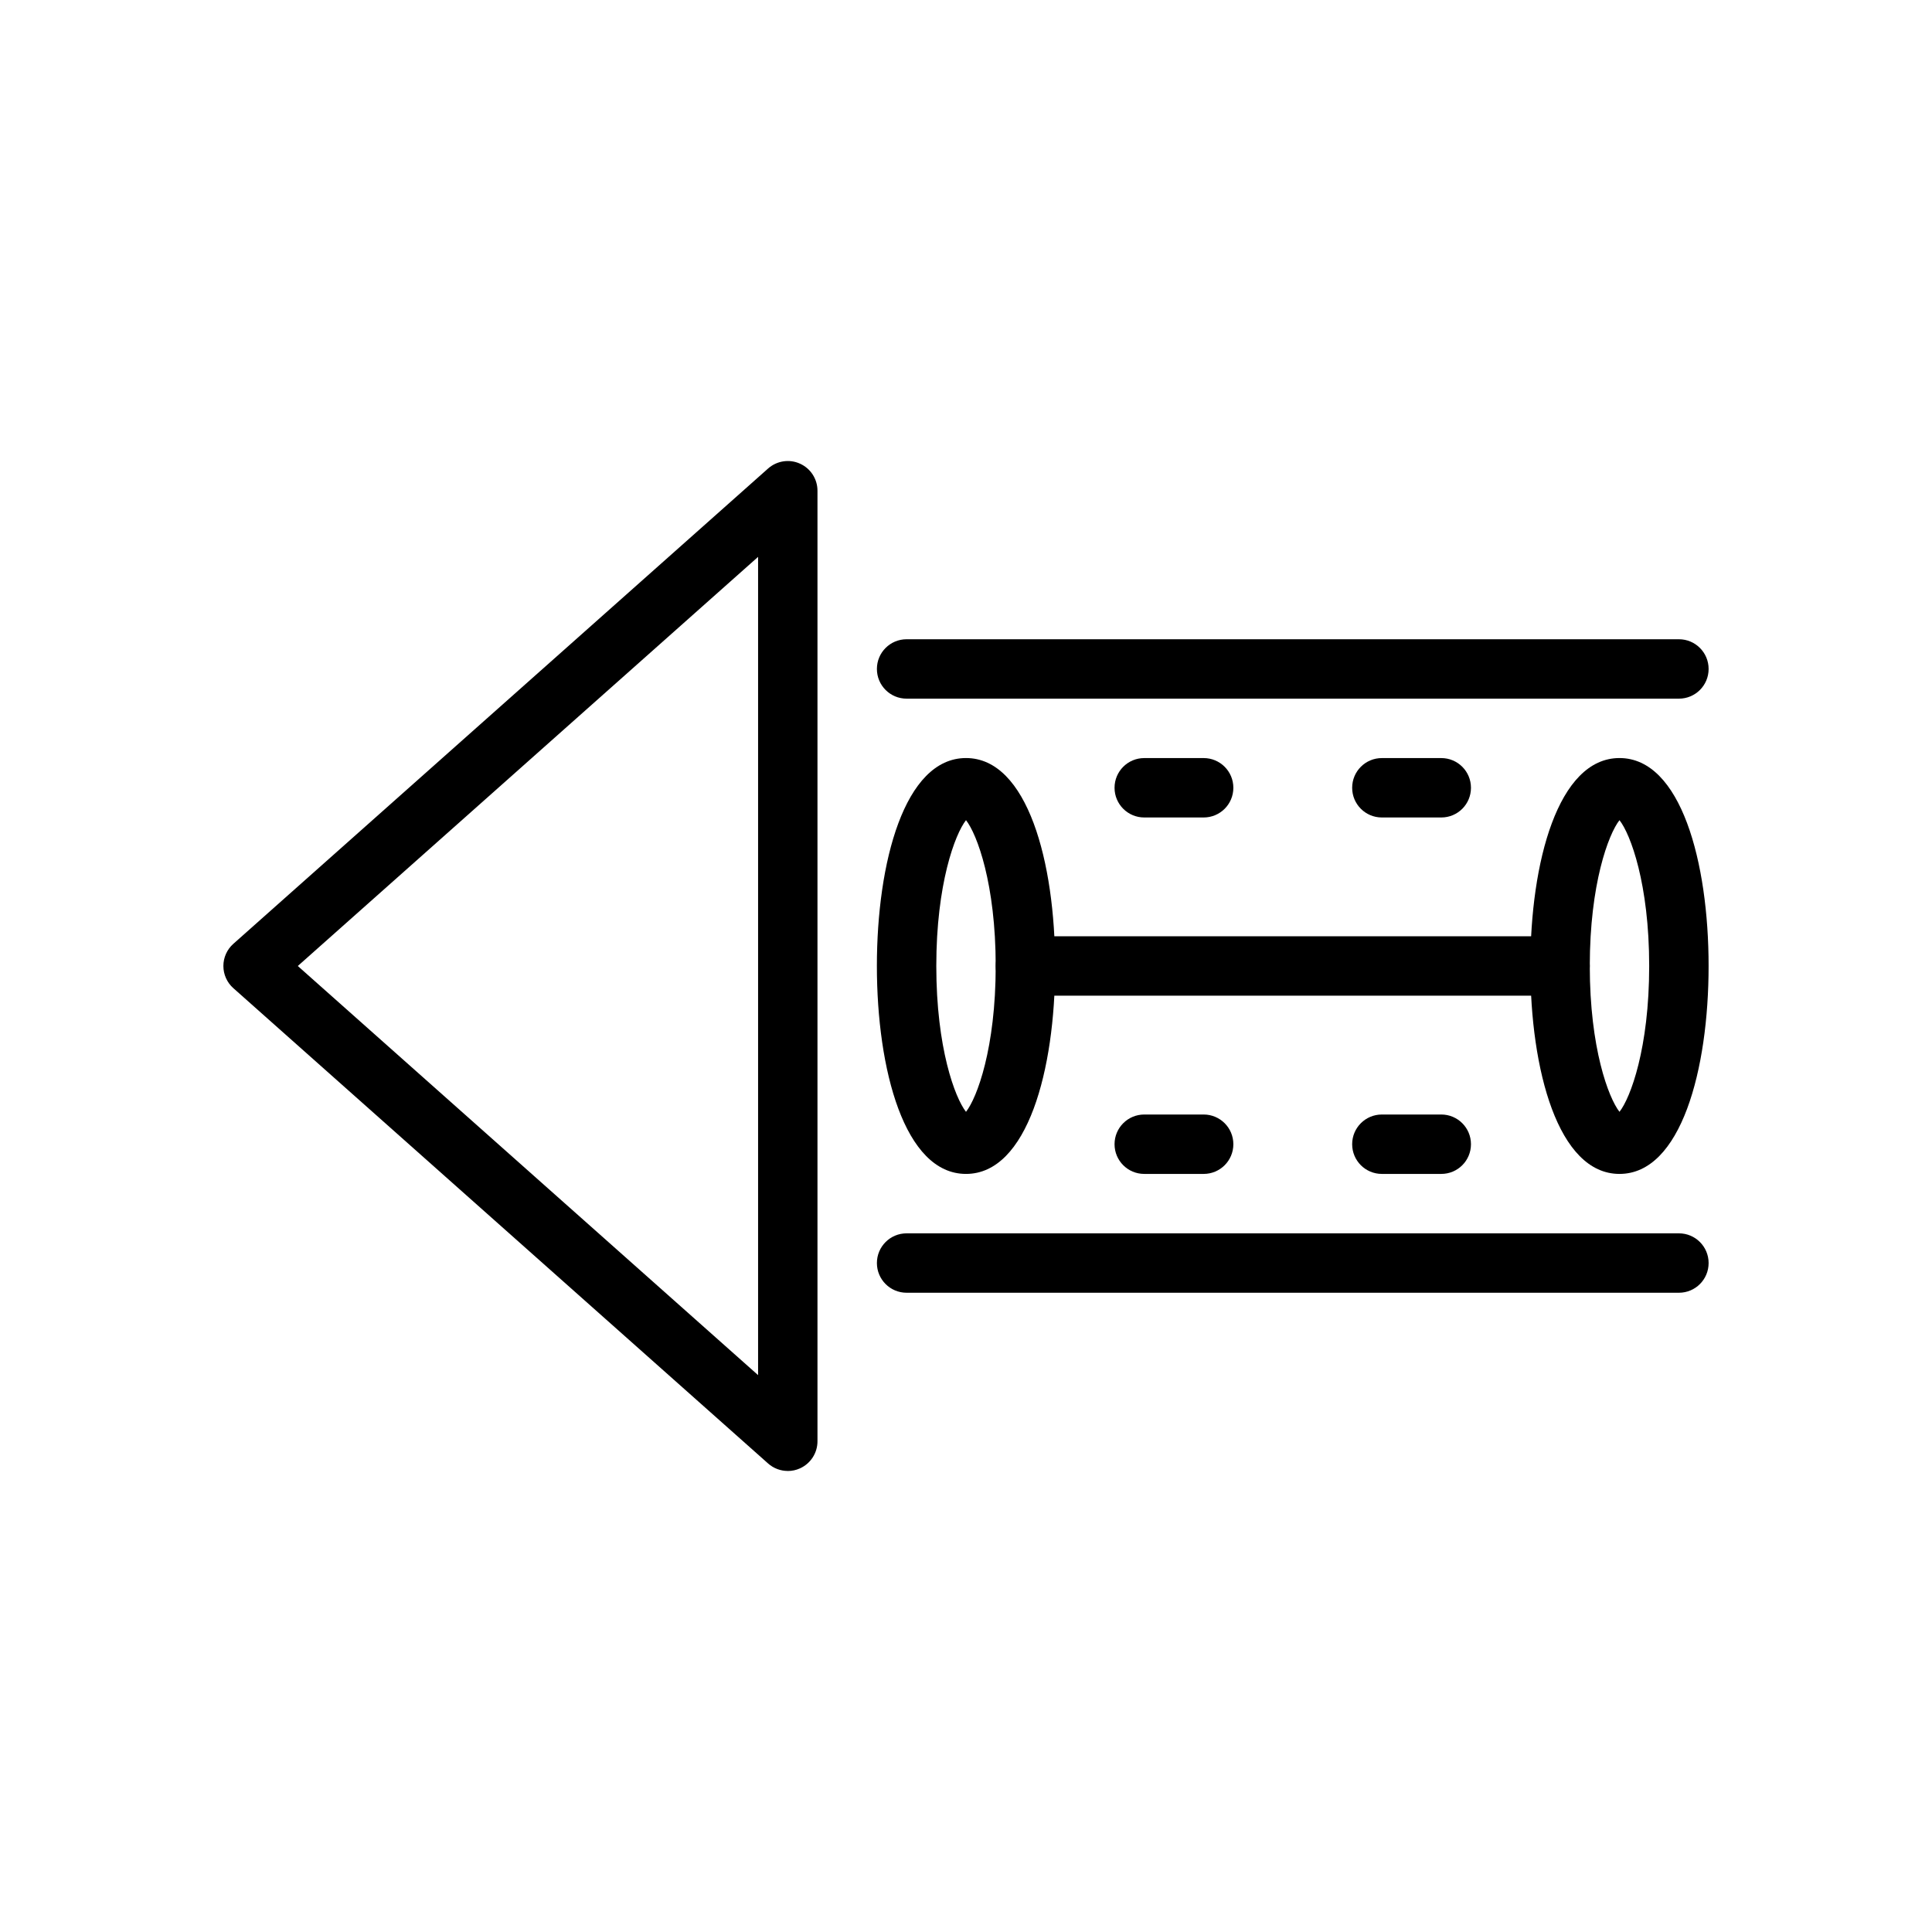
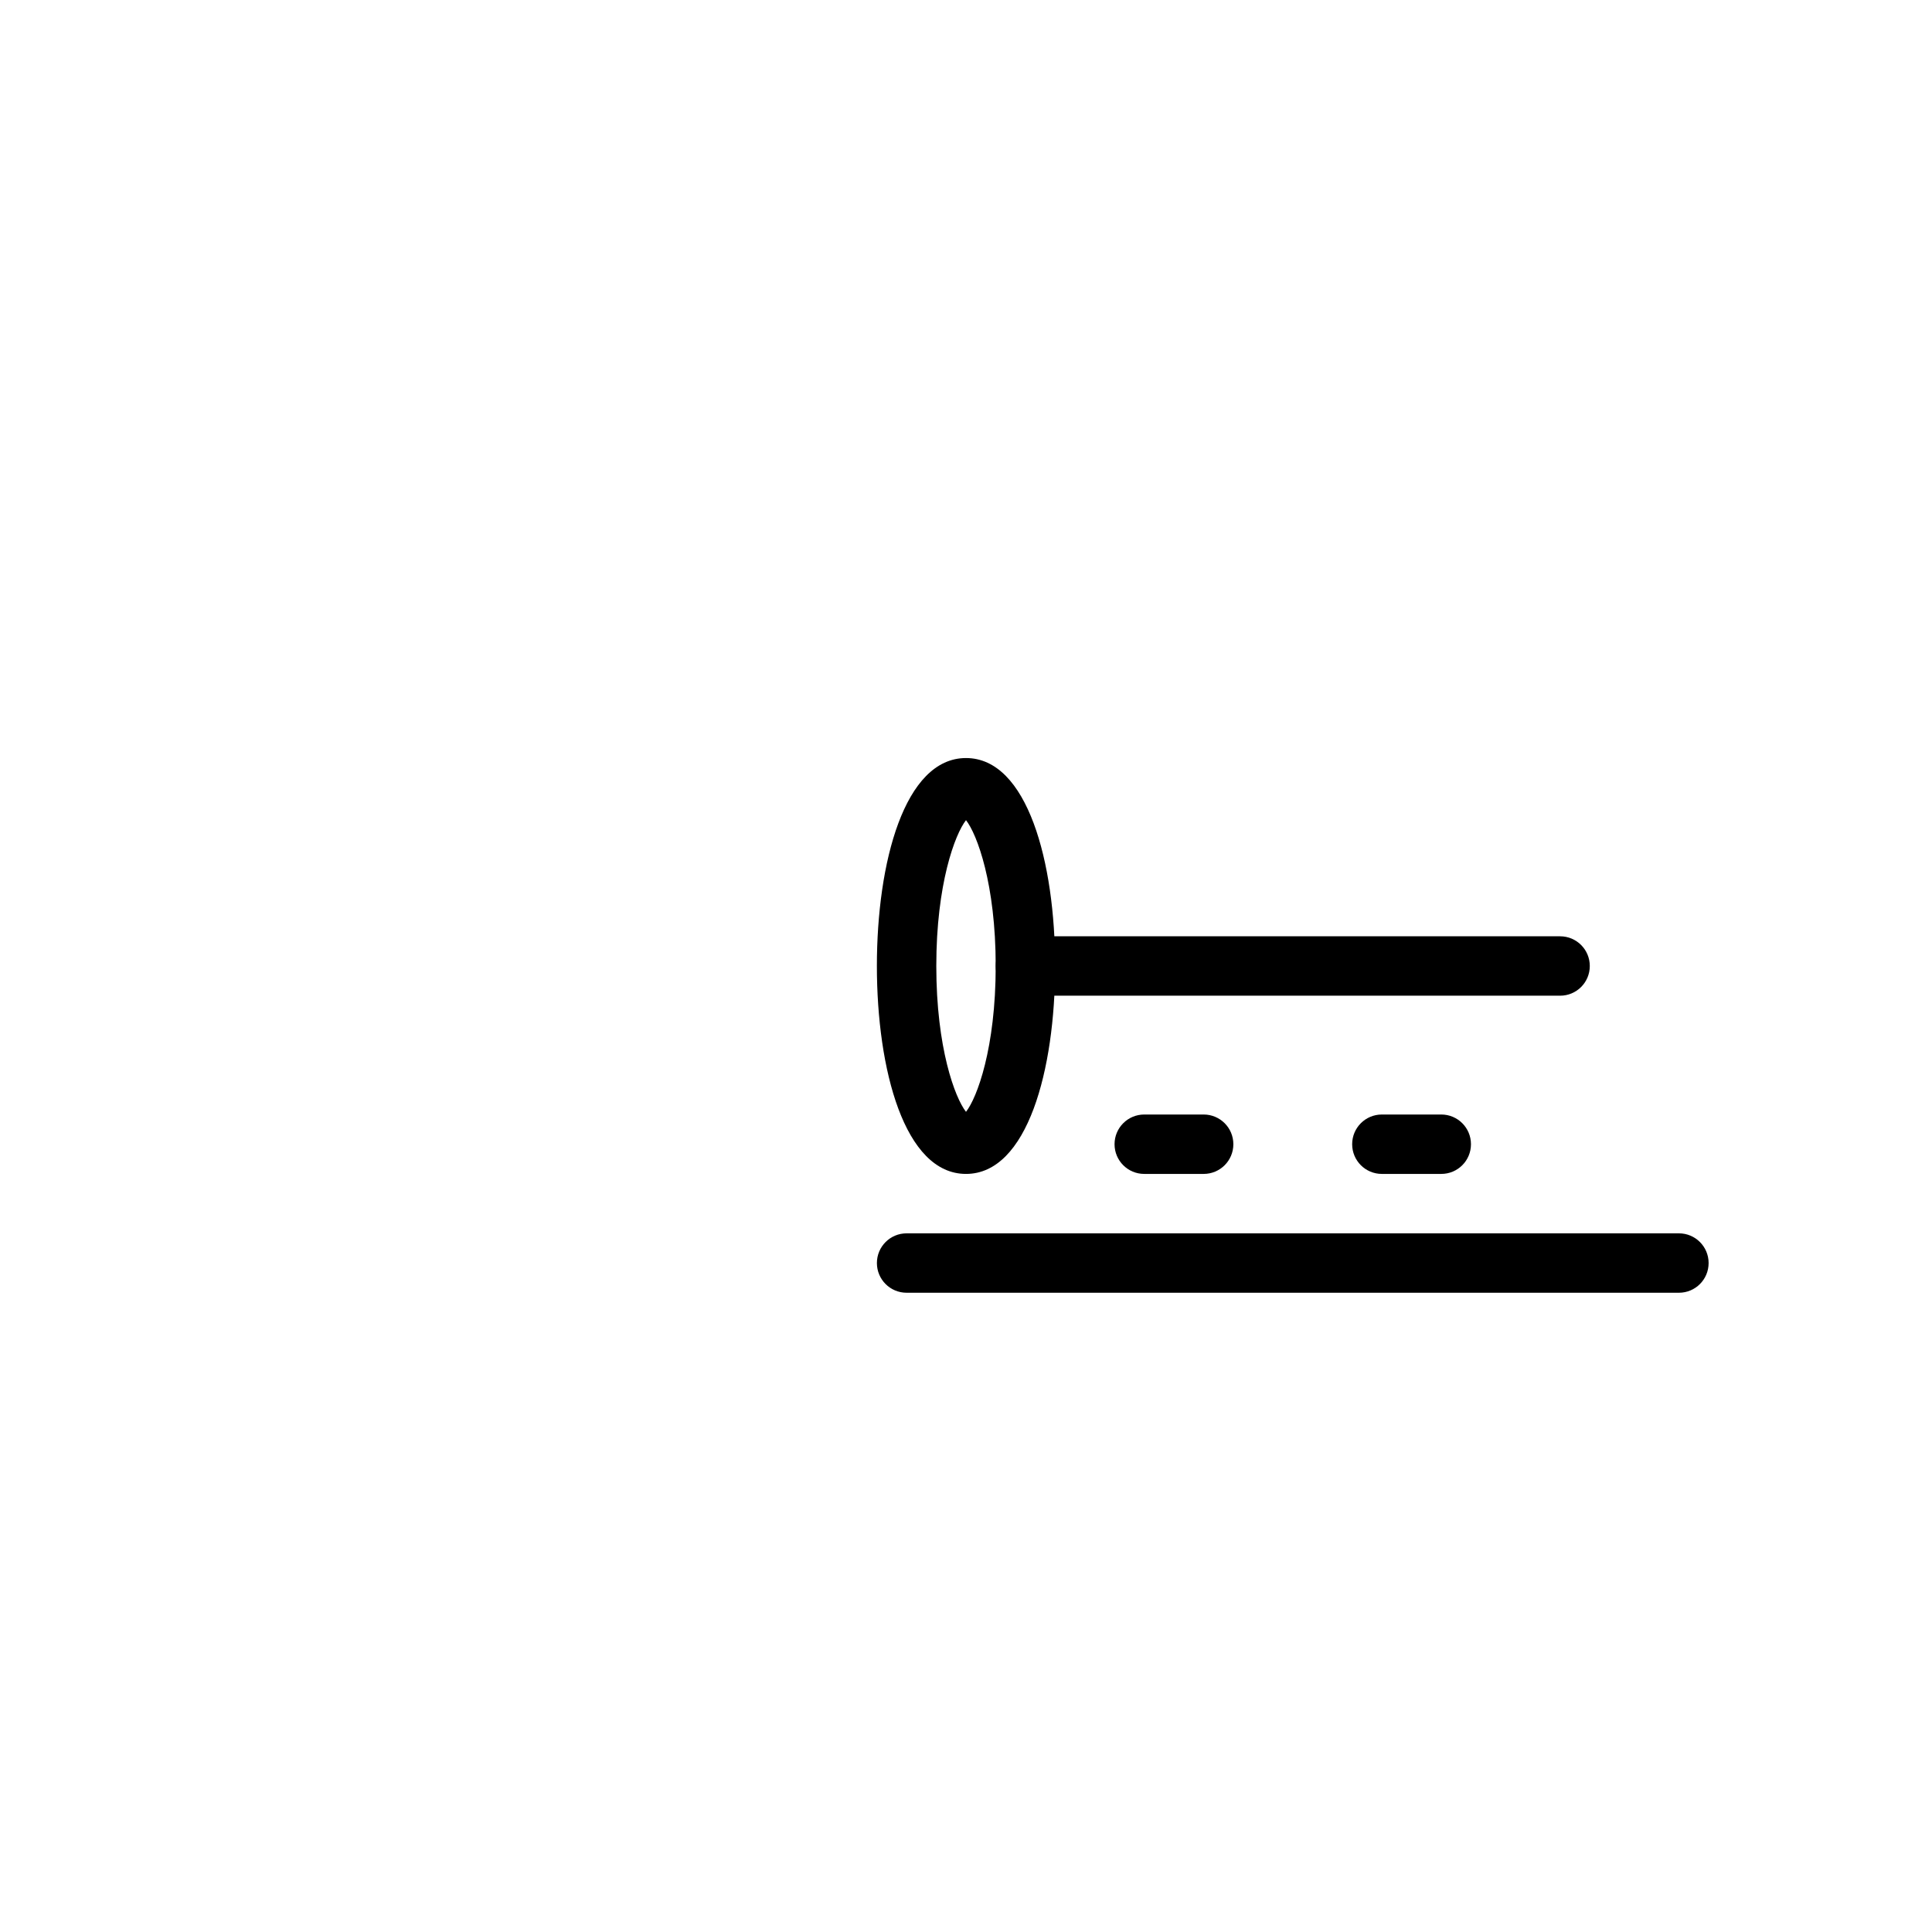
<svg xmlns="http://www.w3.org/2000/svg" fill="#000000" width="800px" height="800px" version="1.1" viewBox="144 144 512 512">
  <g>
-     <path d="m352.77 533.82c-1.891 0-3.762-0.684-5.227-1.992l-141.7-125.95c-1.684-1.488-2.644-3.637-2.644-5.879s0.961-4.394 2.644-5.879l141.7-125.95c2.32-2.062 5.637-2.574 8.445-1.301 2.836 1.266 4.652 4.078 4.652 7.18v251.91c0 3.102-1.82 5.91-4.652 7.18-1.031 0.469-2.125 0.691-3.219 0.691zm-129.85-133.82 121.98 108.42v-216.84z" />
    <path d="m400 455.1c-16.312 0-23.617-27.68-23.617-55.105 0-27.426 7.305-55.105 23.617-55.105s23.617 27.68 23.617 55.105c-0.004 27.43-7.309 55.105-23.617 55.105zm0-93.746c-2.906 3.691-7.871 16.887-7.871 38.645s4.969 34.953 7.871 38.645c2.914-3.684 7.871-16.879 7.871-38.645 0-21.77-4.961-34.961-7.871-38.645z" />
-     <path d="m588.93 329.15h-204.67c-4.352 0-7.871-3.519-7.871-7.871 0-4.352 3.519-7.871 7.871-7.871h204.67c4.352 0 7.871 3.519 7.871 7.871 0.004 4.356-3.516 7.871-7.871 7.871z" />
    <path d="m588.93 486.59h-204.67c-4.352 0-7.871-3.519-7.871-7.871s3.519-7.871 7.871-7.871h204.67c4.352 0 7.871 3.519 7.871 7.871 0.004 4.352-3.516 7.871-7.871 7.871z" />
    <path d="m557.44 407.87h-141.7c-4.352 0-7.871-3.519-7.871-7.871s3.519-7.871 7.871-7.871h141.7c4.352 0 7.871 3.519 7.871 7.871 0.004 4.352-3.516 7.871-7.871 7.871z" />
    <path d="m462.98 455.1h-15.742c-4.352 0-7.871-3.519-7.871-7.871 0-4.352 3.519-7.871 7.871-7.871h15.742c4.352 0 7.871 3.519 7.871 7.871 0 4.352-3.519 7.871-7.871 7.871z" />
    <path d="m525.95 455.1h-15.742c-4.352 0-7.871-3.519-7.871-7.871 0-4.352 3.519-7.871 7.871-7.871h15.742c4.352 0 7.871 3.519 7.871 7.871 0.004 4.352-3.516 7.871-7.871 7.871z" />
-     <path d="m462.98 360.64h-15.742c-4.352 0-7.871-3.519-7.871-7.871s3.519-7.871 7.871-7.871h15.742c4.352 0 7.871 3.519 7.871 7.871 0 4.356-3.519 7.871-7.871 7.871z" />
-     <path d="m525.95 360.64h-15.742c-4.352 0-7.871-3.519-7.871-7.871s3.519-7.871 7.871-7.871h15.742c4.352 0 7.871 3.519 7.871 7.871 0.004 4.356-3.516 7.871-7.871 7.871z" />
-     <path d="m573.18 455.1c-16.312 0-23.617-27.68-23.617-55.105 0-27.426 7.305-55.105 23.617-55.105s23.617 27.68 23.617 55.105c0 27.43-7.309 55.105-23.617 55.105zm0-93.746c-2.906 3.691-7.871 16.887-7.871 38.645s4.969 34.953 7.871 38.645c2.914-3.684 7.871-16.879 7.871-38.645 0-21.77-4.961-34.961-7.871-38.645z" />
  </g>
</svg>